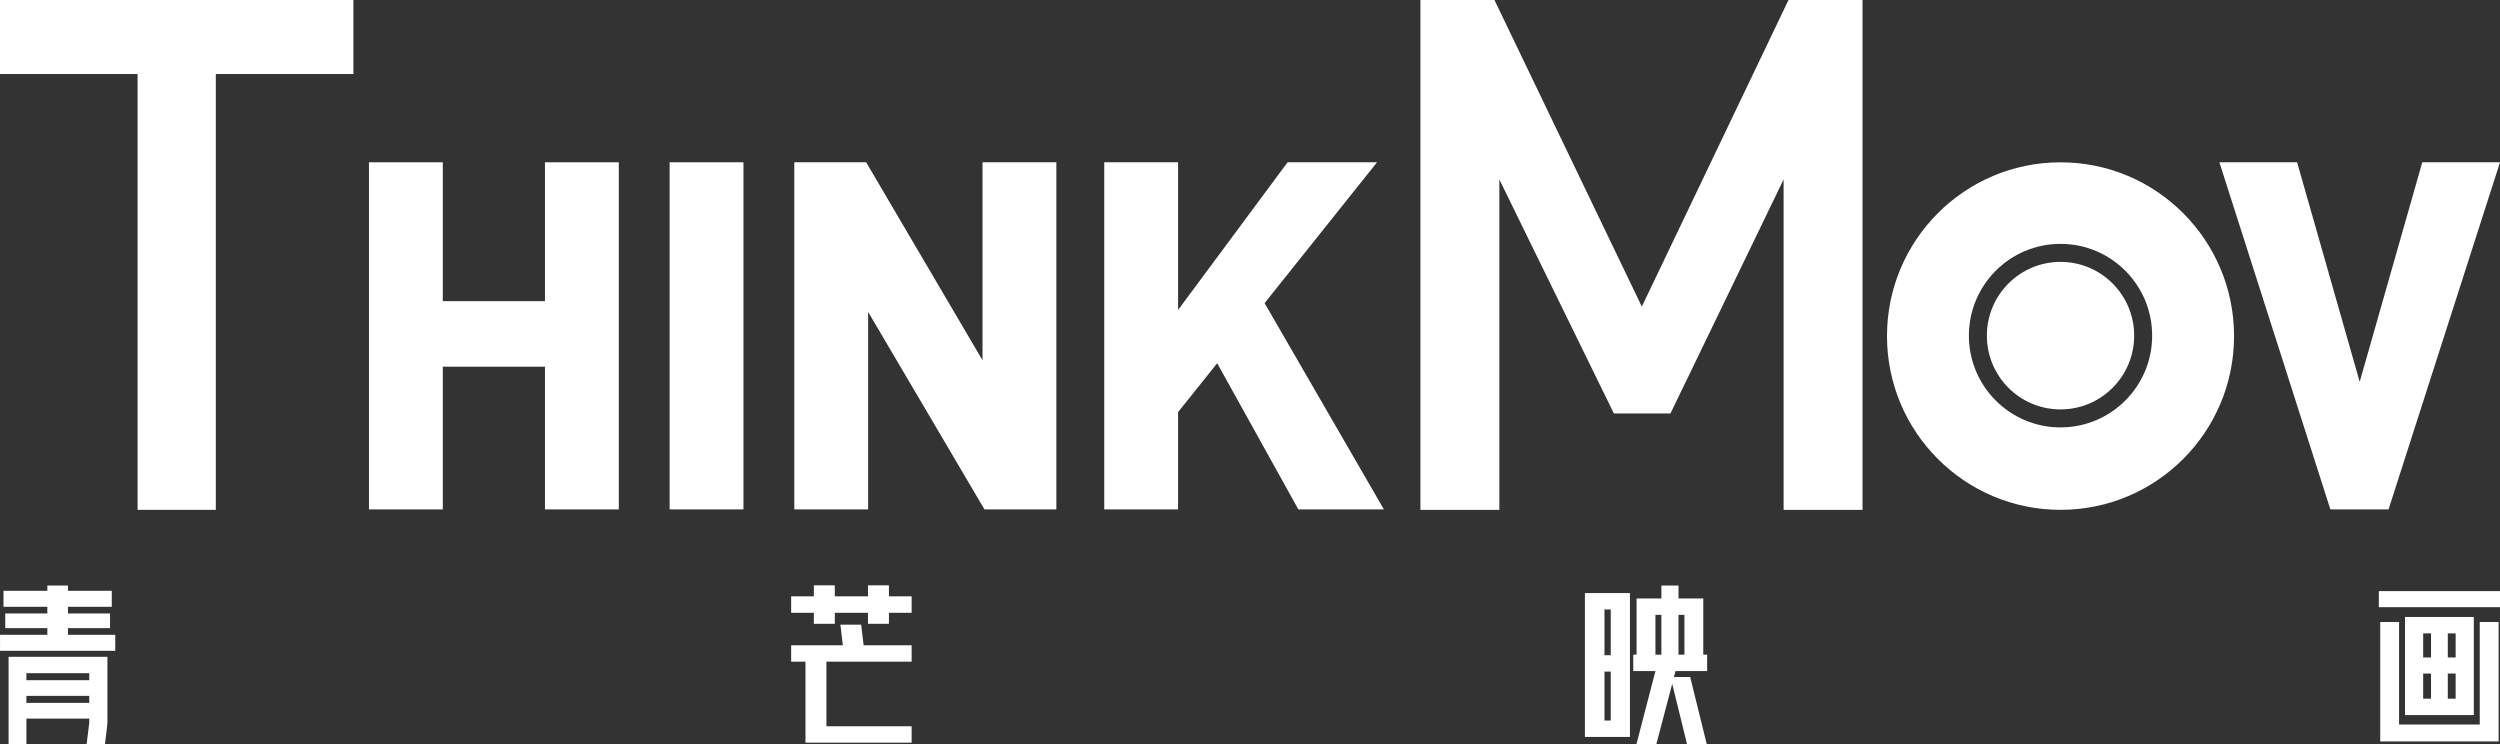
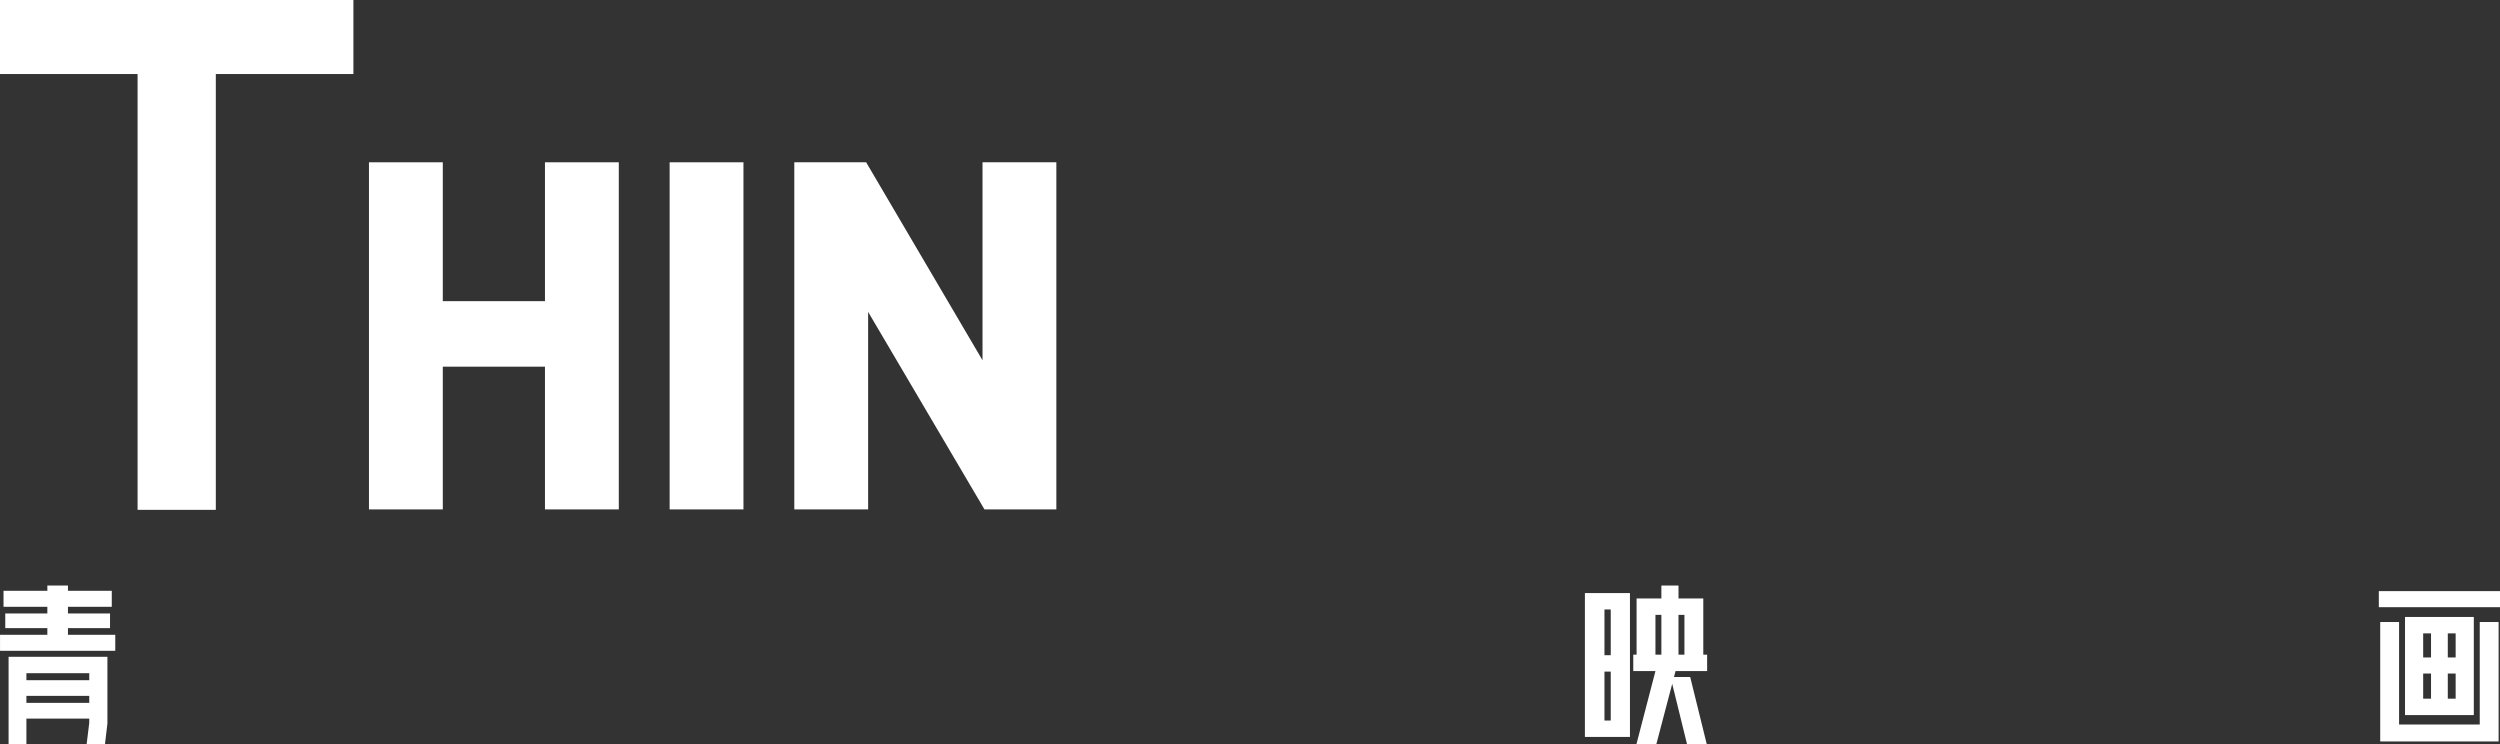
<svg xmlns="http://www.w3.org/2000/svg" xmlns:xlink="http://www.w3.org/1999/xlink" version="1.1" id="Layer_1" x="0px" y="0px" viewBox="0 0 859.09 255.75" style="enable-background:new 0 0 859.09 255.75;" xml:space="preserve">
  <rect x="0" y="0" width="859.09" height="255.75" fill="#333333" stroke="none" />
  <style type="text/css">
	.st0{fill:#FFFFFF;}
	.st1{clip-path:url(#SVGID_2_);fill:#FFFFFF;}
</style>
  <path class="st0" d="M9.07,239.13h21.6v2.4H9.07V239.13z M9.07,231.33h21.6v2.4H9.07V231.33z M2.95,225.69v30.06h6.12v-8.82h21.6  v1.44l-0.9,7.38h6.3l0.84-7.14v-22.92H2.95z M16.27,201.21v1.8H1.21v5.52h15.06v2.28H1.81v5.04h14.46v2.28H0.01v5.52h39.6v-5.52  H23.35v-2.28h14.46v-5.04H23.35v-2.28h15.06v-5.52H23.35v-1.8H16.27z" />
-   <path class="st0" d="M288.79,214.65l0.84,7.08h-17.76v5.64h4.92v27.84h36.48v-5.64h-29.28v-22.2h29.28v-5.64h-16.5l-0.84-7.08  H288.79z M298.27,201.15v3.78h-11.4v-3.78h-7.2v3.78h-7.8v5.64h7.8v3.78h7.2v-3.78h11.4v3.78h7.2v-3.78h7.8v-5.64h-7.8v-3.78H298.27  z" />
  <path class="st0" d="M551.35,230.79h2.16v16.8h-2.16V230.79z M551.35,209.43h2.16v15.72h-2.16V209.43z M544.63,253.24h15.48V203.8  h-15.48V253.24z M568.87,211.29h2.04v13.68h-2.04V211.29z M576.79,211.29h2.04v13.68h-2.04V211.29z M570.91,201.21v4.44h-8.52v19.32  h-1.14v5.64h7.62l-6.54,25.14h6.84l5.46-20.76l5.1,20.76h6.78l-5.7-23.1h-5.58l0.54-2.04h10.86v-5.64h-1.32v-19.32h-8.52v-4.44  H570.91z" />
  <path class="st0" d="M852.13,213.75v35.22h-27.72v-35.22h-6.48v41.04h40.68v-41.04H852.13z M832.69,231.45h2.7v8.64h-2.7V231.45z   M841.15,231.45h2.7v8.64h-2.7V231.45z M832.69,217.65h2.7v8.28h-2.7V217.65z M841.15,217.65h2.7v8.28h-2.7V217.65z M826.45,245.73  h23.64v-33.72h-23.64V245.73z M817.45,208.65h41.64v-5.52h-41.64V208.65z" />
  <polygon class="st0" points="0,0 0,25.44 47.28,25.44 47.28,175.2 74.16,175.2 74.16,25.44 121.44,25.44 121.44,0 " />
  <polygon class="st0" points="187.27,175.05 187.27,126 152.16,126 152.16,175.05 126.79,175.05 126.79,55.77 152.16,55.77   152.16,103.49 187.27,103.49 187.27,55.77 212.64,55.77 212.64,175.05 " />
  <rect x="230.11" y="55.77" class="st0" width="25.37" height="119.28" />
  <polygon class="st0" points="363,55.77 363,175.05 338.3,175.05 298.32,107.18 298.32,175.05 272.95,175.05 272.95,55.77   297.64,55.77 337.63,123.81 337.63,55.77 " />
-   <polygon class="st0" points="475.56,175.05 446.16,175.05 418.27,124.82 404.83,141.62 404.83,175.05 379.46,175.05 379.46,55.77   404.83,55.77 404.83,106.51 442.46,55.77 473.2,55.77 434.56,104.16 " />
-   <polygon class="st0" points="614.59,0 564.19,105.36 513.55,0 488.11,0 488.11,175.2 515.23,175.2 515.23,61.67 554.59,142.08   574.03,142.08 612.91,61.67 612.91,175.2 640.03,175.2 640.03,0 " />
-   <polygon class="st0" points="832.38,55.77 810.88,131.21 789.37,55.77 762.66,55.77 800.8,175.05 820.79,175.05 859.09,55.78   859.09,55.77 " />
  <g>
    <defs>
-       <rect id="SVGID_1_" width="859.09" height="255.75" />
-     </defs>
+       </defs>
    <clipPath id="SVGID_2_">
      <use xlink:href="#SVGID_1_" style="overflow:visible;" />
    </clipPath>
    <path class="st1" d="M767.7,115.49c0,32.98-26.7,59.71-59.63,59.71c-32.93,0-59.63-26.74-59.63-59.71s26.69-59.71,59.63-59.71   C741,55.77,767.7,82.51,767.7,115.49 M708.07,83.8c-17.39,0-31.49,14.12-31.49,31.54s14.1,31.53,31.49,31.53   c17.39,0,31.49-14.12,31.49-31.53S725.46,83.8,708.07,83.8" />
    <path class="st1" d="M733.38,115.34c0,14-11.33,25.35-25.31,25.35c-13.98,0-25.31-11.35-25.31-25.35s11.33-25.35,25.31-25.35   C722.05,89.99,733.38,101.34,733.38,115.34" />
  </g>
</svg>